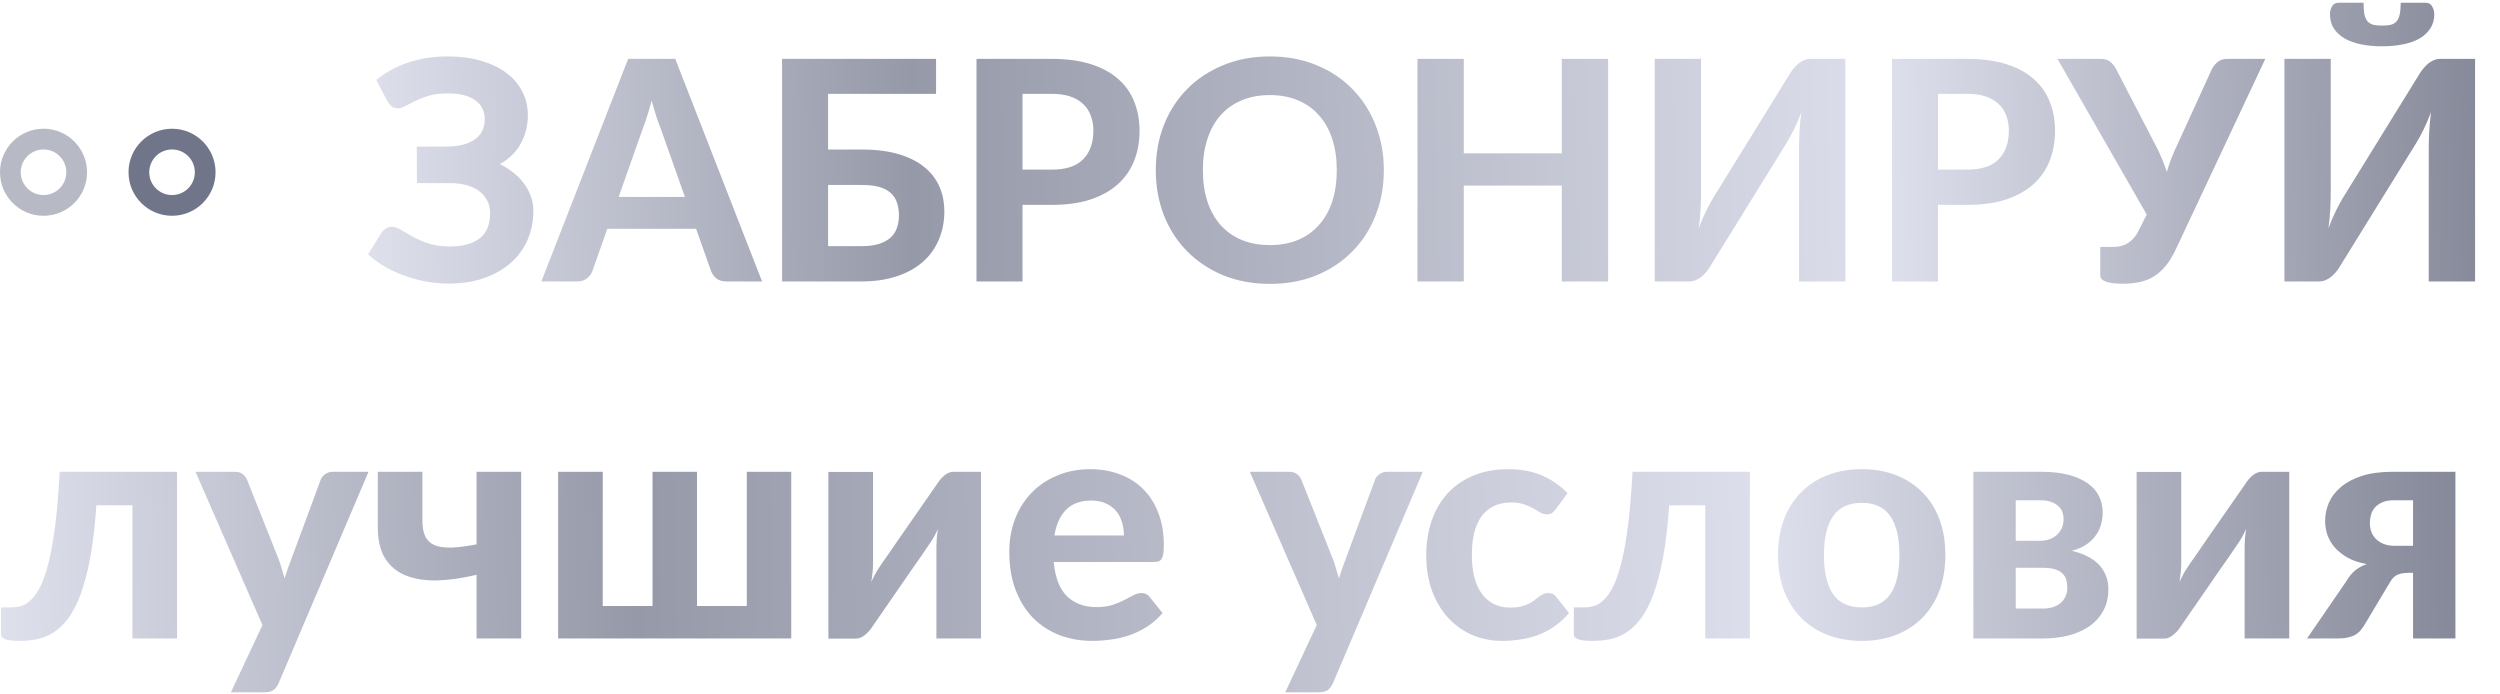
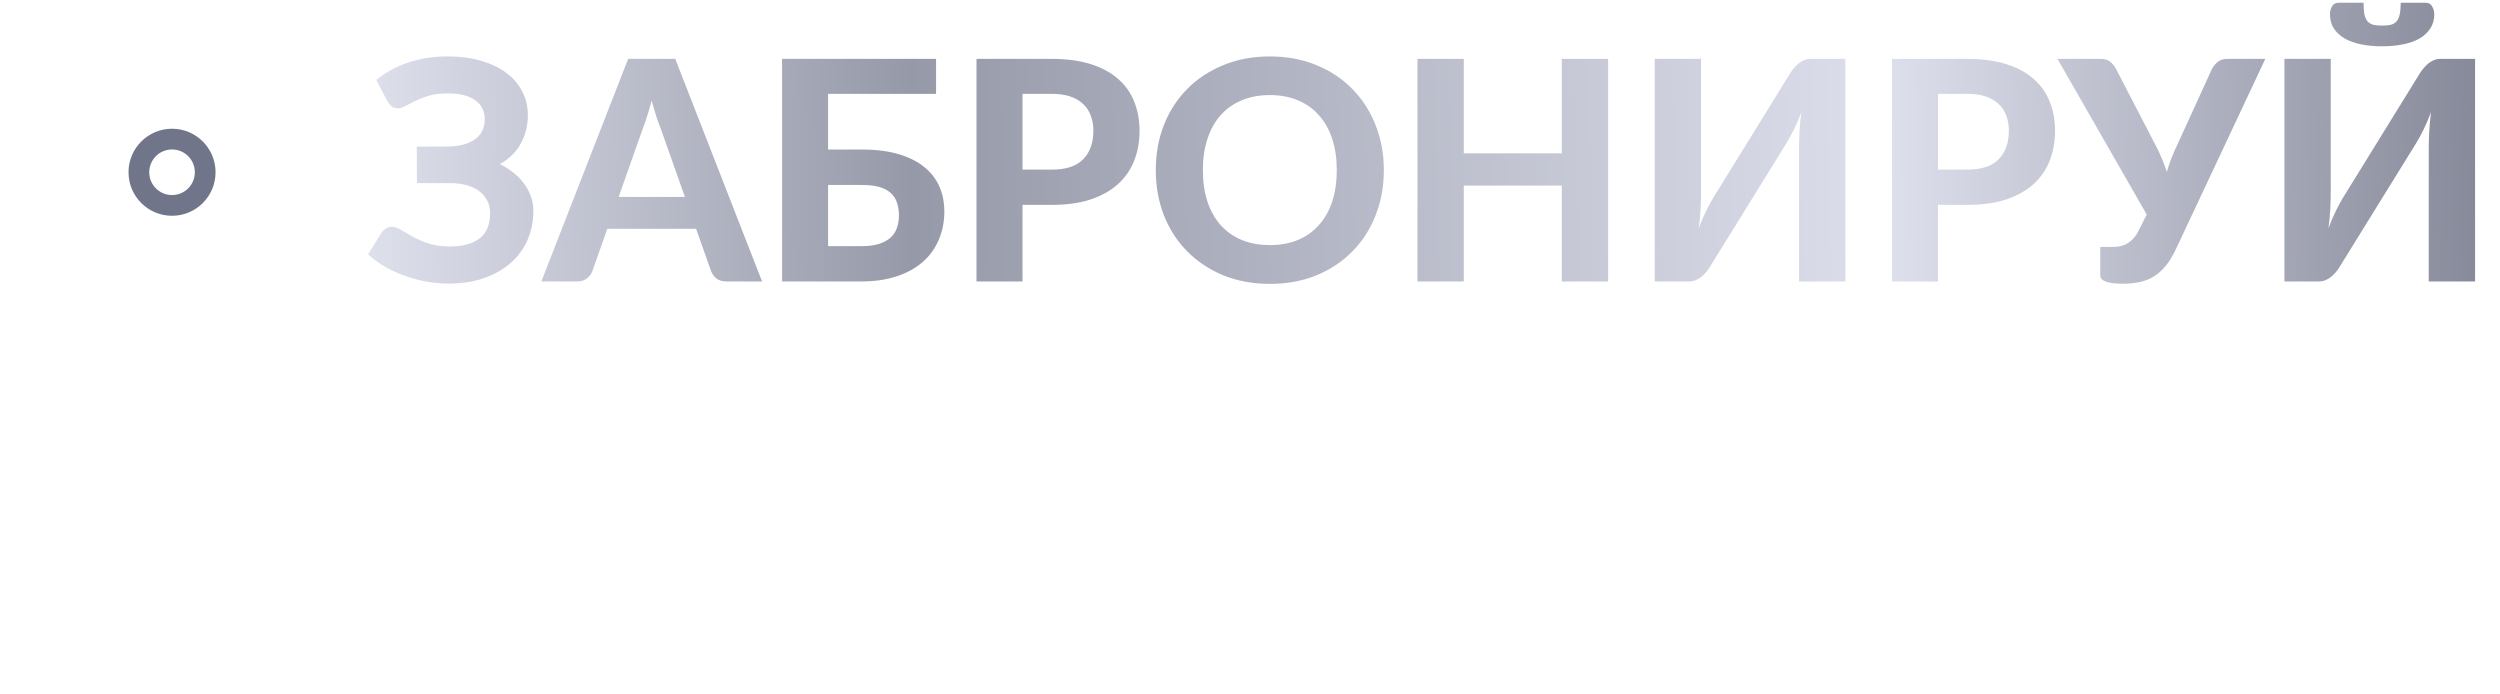
<svg xmlns="http://www.w3.org/2000/svg" width="684" height="190" viewBox="0 0 684 190" fill="none">
-   <circle cx="11.909" cy="47.13" r="9.073" stroke="#71758A" stroke-opacity="0.5" stroke-width="5.671" />
  <circle cx="47.069" cy="47.13" r="9.073" stroke="#71758A" stroke-width="5.671" />
  <path d="M102.958 21.9C105.336 19.886 108.189 18.305 111.518 17.158C114.848 16.011 118.513 15.438 122.513 15.438C125.87 15.438 128.892 15.829 131.578 16.613C134.291 17.396 136.599 18.501 138.502 19.928C140.404 21.326 141.859 23.019 142.866 25.006C143.901 26.964 144.419 29.132 144.419 31.51C144.419 34.308 143.789 36.868 142.531 39.19C141.3 41.512 139.383 43.414 136.781 44.897C138.124 45.568 139.355 46.352 140.474 47.247C141.621 48.142 142.586 49.135 143.37 50.226C144.181 51.318 144.811 52.492 145.258 53.751C145.706 55.01 145.93 56.339 145.93 57.738C145.93 60.508 145.412 63.11 144.377 65.544C143.342 67.95 141.831 70.048 139.845 71.838C137.886 73.601 135.466 75 132.585 76.035C129.703 77.07 126.416 77.588 122.723 77.588C120.625 77.588 118.527 77.392 116.428 77C114.358 76.608 112.372 76.063 110.469 75.363C108.567 74.664 106.776 73.825 105.098 72.846C103.447 71.866 101.978 70.775 100.692 69.572L104.426 63.613C104.734 63.166 105.126 62.802 105.601 62.522C106.105 62.214 106.651 62.06 107.238 62.06C108.021 62.06 108.861 62.34 109.756 62.9C110.651 63.459 111.7 64.075 112.903 64.746C114.106 65.418 115.533 66.033 117.184 66.593C118.834 67.152 120.807 67.432 123.101 67.432C126.57 67.432 129.27 66.705 131.2 65.25C133.13 63.795 134.096 61.459 134.096 58.242C134.096 56.955 133.816 55.808 133.256 54.801C132.725 53.765 131.969 52.898 130.99 52.199C130.011 51.499 128.822 50.968 127.423 50.604C126.024 50.24 124.486 50.072 122.807 50.1H114.078L114.036 40.113H121.842C125.339 40.113 128.011 39.469 129.857 38.182C131.704 36.895 132.627 35.021 132.627 32.559C132.627 30.405 131.76 28.698 130.025 27.439C128.318 26.18 125.787 25.551 122.429 25.551C120.499 25.551 118.82 25.761 117.394 26.18C115.967 26.6 114.722 27.076 113.659 27.607C112.624 28.111 111.714 28.573 110.931 28.992C110.176 29.412 109.49 29.622 108.875 29.622C108.231 29.622 107.7 29.482 107.28 29.202C106.86 28.894 106.455 28.433 106.063 27.817L102.958 21.9ZM187.392 53.877L180.803 35.245C180.412 34.266 179.992 33.119 179.544 31.804C179.125 30.461 178.705 29.02 178.285 27.481C177.894 29.048 177.474 30.503 177.026 31.846C176.607 33.189 176.201 34.35 175.809 35.329L169.263 53.877H187.392ZM208.5 77H198.764C197.673 77 196.778 76.748 196.078 76.245C195.407 75.713 194.903 75.042 194.568 74.23L190.455 62.606H166.157L162.045 74.23C161.793 74.93 161.303 75.573 160.576 76.161C159.877 76.72 158.995 77 157.932 77H148.113L171.865 16.109H184.748L208.5 77ZM235.714 67.348C237.7 67.348 239.351 67.124 240.665 66.677C241.98 66.229 243.03 65.627 243.813 64.872C244.596 64.089 245.142 63.194 245.449 62.186C245.785 61.179 245.953 60.116 245.953 58.997C245.953 57.738 245.785 56.591 245.449 55.556C245.142 54.521 244.596 53.639 243.813 52.912C243.057 52.157 242.022 51.583 240.707 51.192C239.393 50.8 237.728 50.604 235.714 50.604H226.565V67.348H235.714ZM235.714 40.91C239.77 40.91 243.239 41.358 246.121 42.253C249.003 43.148 251.339 44.365 253.129 45.904C254.948 47.443 256.276 49.233 257.116 51.276C257.955 53.29 258.375 55.444 258.375 57.738C258.375 60.648 257.857 63.291 256.822 65.669C255.815 68.019 254.346 70.034 252.416 71.712C250.485 73.391 248.107 74.692 245.282 75.615C242.484 76.538 239.295 77 235.714 77H213.976V16.109H256.109V25.677H226.565V40.91H235.714ZM287.732 46.408C291.677 46.408 294.559 45.456 296.377 43.554C298.224 41.652 299.147 39.05 299.147 35.748C299.147 34.238 298.909 32.867 298.433 31.636C297.986 30.377 297.286 29.314 296.335 28.447C295.412 27.551 294.237 26.866 292.81 26.39C291.383 25.915 289.691 25.677 287.732 25.677H279.759V46.408H287.732ZM287.732 16.109C291.901 16.109 295.496 16.599 298.517 17.578C301.567 18.557 304.071 19.928 306.029 21.69C307.987 23.425 309.428 25.495 310.352 27.901C311.303 30.307 311.778 32.923 311.778 35.748C311.778 38.742 311.289 41.484 310.31 43.974C309.33 46.464 307.848 48.604 305.861 50.394C303.875 52.185 301.371 53.584 298.35 54.591C295.328 55.57 291.789 56.059 287.732 56.059H279.759V77H267.17V16.109H287.732ZM378.624 46.533C378.624 50.982 377.869 55.108 376.358 58.913C374.876 62.718 372.763 66.005 370.022 68.775C367.308 71.545 364.035 73.727 360.202 75.321C356.369 76.888 352.117 77.671 347.445 77.671C342.772 77.671 338.52 76.888 334.687 75.321C330.854 73.727 327.567 71.545 324.825 68.775C322.084 66.005 319.958 62.718 318.447 58.913C316.964 55.108 316.223 50.982 316.223 46.533C316.223 42.085 316.964 37.973 318.447 34.196C319.958 30.391 322.084 27.104 324.825 24.334C327.567 21.564 330.854 19.396 334.687 17.829C338.52 16.235 342.772 15.438 347.445 15.438C352.117 15.438 356.369 16.235 360.202 17.829C364.035 19.396 367.308 21.578 370.022 24.376C372.763 27.146 374.876 30.433 376.358 34.238C377.869 38.015 378.624 42.113 378.624 46.533ZM365.741 46.533C365.741 43.344 365.322 40.49 364.482 37.973C363.643 35.427 362.426 33.273 360.831 31.51C359.265 29.72 357.348 28.363 355.082 27.439C352.844 26.488 350.298 26.013 347.445 26.013C344.591 26.013 342.031 26.488 339.765 27.439C337.499 28.363 335.568 29.72 333.974 31.51C332.407 33.273 331.204 35.427 330.365 37.973C329.526 40.49 329.106 43.344 329.106 46.533C329.106 49.751 329.526 52.632 330.365 55.178C331.204 57.696 332.407 59.836 333.974 61.599C335.568 63.361 337.499 64.718 339.765 65.669C342.031 66.593 344.591 67.054 347.445 67.054C350.298 67.054 352.844 66.593 355.082 65.669C357.348 64.718 359.265 63.361 360.831 61.599C362.426 59.836 363.643 57.696 364.482 55.178C365.322 52.632 365.741 49.751 365.741 46.533ZM439.981 16.109V77H427.308V50.772H400.492V77H387.819V16.109H400.492V41.959H427.308V16.109H439.981ZM504.896 16.109V77H492.222V40.7C492.222 39.19 492.264 37.609 492.348 35.958C492.432 34.28 492.6 32.517 492.852 30.671C492.236 32.321 491.579 33.86 490.879 35.287C490.18 36.714 489.508 37.959 488.865 39.022L467.757 73.139C467.477 73.615 467.141 74.076 466.749 74.524C466.358 74.972 465.924 75.391 465.449 75.783C465.001 76.147 464.497 76.441 463.938 76.664C463.406 76.888 462.833 77 462.217 77H452.733V16.109H465.407V52.409C465.407 53.919 465.365 55.514 465.281 57.193C465.197 58.843 465.029 60.592 464.777 62.438C465.393 60.788 466.05 59.249 466.749 57.822C467.449 56.395 468.12 55.15 468.764 54.087L489.872 19.928C490.152 19.48 490.488 19.032 490.879 18.585C491.271 18.109 491.691 17.69 492.138 17.326C492.614 16.962 493.117 16.668 493.649 16.445C494.209 16.221 494.796 16.109 495.412 16.109H504.896ZM538.21 46.408C542.155 46.408 545.037 45.456 546.855 43.554C548.702 41.652 549.625 39.05 549.625 35.748C549.625 34.238 549.387 32.867 548.912 31.636C548.464 30.377 547.764 29.314 546.813 28.447C545.89 27.551 544.715 26.866 543.288 26.39C541.861 25.915 540.169 25.677 538.21 25.677H530.237V46.408H538.21ZM538.21 16.109C542.379 16.109 545.974 16.599 548.995 17.578C552.045 18.557 554.549 19.928 556.507 21.69C558.466 23.425 559.906 25.495 560.83 27.901C561.781 30.307 562.256 32.923 562.256 35.748C562.256 38.742 561.767 41.484 560.788 43.974C559.808 46.464 558.326 48.604 556.339 50.394C554.353 52.185 551.849 53.584 548.828 54.591C545.806 55.57 542.267 56.059 538.21 56.059H530.237V77H517.648V16.109H538.21ZM619.786 16.109L595.237 68.355C594.342 70.23 593.376 71.768 592.341 72.971C591.306 74.174 590.187 75.126 588.984 75.825C587.809 76.496 586.55 76.958 585.207 77.21C583.864 77.49 582.424 77.629 580.885 77.629C578.675 77.629 577.08 77.434 576.101 77.042C575.122 76.65 574.632 76.077 574.632 75.321V67.558H578.031C578.591 67.558 579.178 67.516 579.794 67.432C580.437 67.32 581.067 67.11 581.682 66.802C582.326 66.467 582.941 66.005 583.529 65.418C584.116 64.83 584.662 64.033 585.165 63.026L587.347 58.703L562.924 16.109H574.758C575.849 16.109 576.716 16.375 577.36 16.906C578.003 17.41 578.535 18.067 578.954 18.879L589.53 39.273C590.229 40.56 590.845 41.847 591.376 43.134C591.936 44.421 592.425 45.722 592.845 47.037C593.6 44.407 594.607 41.819 595.866 39.273L605.183 18.879C605.518 18.207 606.022 17.578 606.693 16.99C607.393 16.403 608.274 16.109 609.337 16.109H619.786ZM677.181 16.109V77H664.508V40.7C664.508 39.19 664.55 37.609 664.634 35.958C664.718 34.28 664.885 32.517 665.137 30.671C664.522 32.321 663.864 33.86 663.165 35.287C662.465 36.714 661.794 37.959 661.151 39.022L640.042 73.139C639.762 73.615 639.427 74.076 639.035 74.524C638.643 74.972 638.21 75.391 637.734 75.783C637.287 76.147 636.783 76.441 636.223 76.664C635.692 76.888 635.118 77 634.503 77H625.019V16.109H637.692V52.409C637.692 53.919 637.65 55.514 637.566 57.193C637.482 58.843 637.315 60.592 637.063 62.438C637.678 60.788 638.336 59.249 639.035 57.822C639.735 56.395 640.406 55.15 641.049 54.087L662.158 19.928C662.438 19.48 662.773 19.032 663.165 18.585C663.557 18.109 663.976 17.69 664.424 17.326C664.899 16.962 665.403 16.668 665.935 16.445C666.494 16.221 667.082 16.109 667.697 16.109H677.181ZM651.75 7.003C652.758 7.003 653.583 6.919 654.226 6.751C654.898 6.555 655.415 6.219 655.779 5.744C656.171 5.268 656.437 4.638 656.576 3.855C656.744 3.044 656.828 2.009 656.828 0.75H663.668C664.48 0.75 665.067 1.085 665.431 1.757C665.823 2.428 666.019 3.142 666.019 3.897C666.019 5.352 665.669 6.625 664.969 7.716C664.298 8.807 663.333 9.73 662.074 10.486C660.815 11.213 659.304 11.758 657.542 12.122C655.807 12.486 653.877 12.668 651.75 12.668C649.624 12.668 647.68 12.486 645.917 12.122C644.183 11.758 642.686 11.213 641.427 10.486C640.168 9.73 639.189 8.807 638.49 7.716C637.818 6.625 637.482 5.352 637.482 3.897C637.482 3.142 637.664 2.428 638.028 1.757C638.42 1.085 639.021 0.75 639.832 0.75H646.673C646.673 2.009 646.743 3.044 646.883 3.855C647.05 4.638 647.316 5.268 647.68 5.744C648.072 6.219 648.589 6.555 649.233 6.751C649.904 6.919 650.743 7.003 651.75 7.003Z" fill="url(#paint0_linear_106_792)" />
-   <path d="M48.445 174.684H36.237V138.235H26.373C25.989 143.779 25.429 148.542 24.692 152.523C23.955 156.504 23.07 159.88 22.038 162.652C21.006 165.395 19.856 167.606 18.588 169.287C17.32 170.939 15.963 172.221 14.518 173.136C13.073 174.02 11.584 174.61 10.051 174.905C8.517 175.2 6.969 175.347 5.406 175.347C3.578 175.347 2.266 175.2 1.469 174.905C0.673 174.61 0.275 174.182 0.275 173.622V166.191H3.017C3.961 166.191 4.905 166.058 5.848 165.793C6.792 165.498 7.706 164.908 8.591 164.023C9.505 163.139 10.36 161.871 11.156 160.219C11.953 158.568 12.69 156.371 13.368 153.629C14.046 150.886 14.636 147.51 15.137 143.499C15.639 139.489 16.037 134.682 16.332 129.079H48.445V174.684ZM100.819 129.079L76.225 186.936C75.842 187.762 75.37 188.381 74.809 188.794C74.279 189.207 73.424 189.413 72.244 189.413H63.176L71.802 171.012L53.489 129.079H64.194C65.167 129.079 65.919 129.3 66.449 129.743C66.98 130.185 67.364 130.701 67.6 131.291L76.269 153.098C76.594 153.953 76.874 154.823 77.11 155.708C77.375 156.563 77.626 157.418 77.862 158.273C78.392 156.533 78.997 154.793 79.675 153.054L87.726 131.291C87.962 130.642 88.389 130.111 89.008 129.698C89.628 129.286 90.306 129.079 91.043 129.079H100.819ZM142.595 129.079V174.684H130.387V157.256C126.465 158.199 122.852 158.715 119.549 158.804C116.247 158.863 113.386 158.406 110.968 157.433C108.58 156.46 106.707 154.897 105.35 152.744C104.023 150.591 103.36 147.76 103.36 144.251V129.079H115.568V142.438C115.568 144.177 115.819 145.593 116.32 146.684C116.822 147.775 117.647 148.586 118.797 149.117C119.977 149.618 121.51 149.854 123.398 149.825C125.285 149.766 127.615 149.471 130.387 148.94V129.079H142.595ZM216.485 129.079V174.684H152.7V129.079H164.909V165.793H178.532V129.079H190.697V165.793H204.32V129.079H216.485ZM268.409 129.079V174.684H256.201V149.603C256.201 148.925 256.23 148.158 256.289 147.303C256.377 146.419 256.495 145.549 256.643 144.694C255.965 146.168 255.272 147.421 254.564 148.453C254.505 148.512 254.239 148.896 253.768 149.603C253.296 150.311 252.677 151.225 251.91 152.346C251.143 153.437 250.273 154.676 249.3 156.062C248.356 157.447 247.383 158.863 246.381 160.308C244.051 163.67 241.412 167.488 238.463 171.764C238.227 172.118 237.947 172.472 237.623 172.826C237.328 173.15 236.989 173.46 236.605 173.755C236.251 174.05 235.868 174.286 235.455 174.463C235.042 174.639 234.6 174.728 234.128 174.728H226.653V129.123H238.861V154.204C238.861 154.911 238.817 155.708 238.728 156.592C238.64 157.477 238.522 158.347 238.374 159.202C238.728 158.435 239.082 157.728 239.436 157.079C239.79 156.43 240.144 155.855 240.498 155.354C240.527 155.295 240.778 154.911 241.25 154.204C241.751 153.496 242.385 152.597 243.152 151.505C243.918 150.385 244.774 149.132 245.717 147.746C246.69 146.36 247.678 144.944 248.681 143.499C251.01 140.138 253.664 136.319 256.643 132.043C257.085 131.335 257.675 130.672 258.412 130.052C259.179 129.404 260.034 129.079 260.978 129.079H268.409ZM307.504 146.507C307.504 145.239 307.327 144.03 306.973 142.88C306.648 141.73 306.118 140.713 305.38 139.828C304.643 138.943 303.714 138.25 302.594 137.749C301.473 137.218 300.131 136.953 298.568 136.953C295.649 136.953 293.364 137.778 291.712 139.43C290.061 141.081 288.985 143.44 288.483 146.507H307.504ZM288.306 153.761C288.69 158.037 289.899 161.163 291.933 163.139C293.998 165.115 296.681 166.102 299.984 166.102C301.665 166.102 303.11 165.911 304.319 165.527C305.557 165.115 306.634 164.672 307.548 164.2C308.491 163.699 309.332 163.257 310.069 162.873C310.836 162.461 311.588 162.254 312.325 162.254C313.269 162.254 314.006 162.608 314.537 163.316L318.075 167.739C316.778 169.243 315.348 170.496 313.785 171.499C312.222 172.472 310.6 173.254 308.919 173.843C307.238 174.404 305.543 174.787 303.832 174.993C302.122 175.229 300.47 175.347 298.878 175.347C295.693 175.347 292.715 174.831 289.943 173.799C287.2 172.737 284.797 171.189 282.733 169.155C280.698 167.09 279.091 164.54 277.911 161.502C276.732 158.465 276.142 154.941 276.142 150.93C276.142 147.834 276.643 144.915 277.646 142.172C278.678 139.43 280.153 137.041 282.069 135.006C283.986 132.972 286.316 131.365 289.058 130.185C291.801 128.976 294.897 128.371 298.347 128.371C301.267 128.371 303.95 128.843 306.398 129.787C308.875 130.701 310.998 132.043 312.767 133.812C314.566 135.581 315.952 137.764 316.925 140.359C317.928 142.924 318.429 145.858 318.429 149.161C318.429 150.075 318.385 150.827 318.296 151.417C318.208 152.007 318.061 152.479 317.854 152.832C317.648 153.186 317.368 153.437 317.014 153.584C316.66 153.702 316.203 153.761 315.642 153.761H288.306ZM389.285 129.079L364.692 186.936C364.308 187.762 363.836 188.381 363.276 188.794C362.745 189.207 361.89 189.413 360.711 189.413H351.643L360.268 171.012L341.956 129.079H352.66C353.633 129.079 354.385 129.3 354.916 129.743C355.447 130.185 355.83 130.701 356.066 131.291L364.736 153.098C365.06 153.953 365.34 154.823 365.576 155.708C365.842 156.563 366.092 157.418 366.328 158.273C366.859 156.533 367.464 154.793 368.142 153.054L376.192 131.291C376.428 130.642 376.856 130.111 377.475 129.698C378.094 129.286 378.773 129.079 379.51 129.079H389.285ZM425.7 139.253C425.347 139.725 424.993 140.093 424.639 140.359C424.285 140.595 423.784 140.713 423.135 140.713C422.545 140.713 421.97 140.55 421.41 140.226C420.879 139.872 420.26 139.504 419.552 139.12C418.844 138.707 418.004 138.339 417.031 138.014C416.058 137.66 414.848 137.484 413.404 137.484C411.575 137.484 409.983 137.823 408.626 138.501C407.299 139.15 406.194 140.093 405.309 141.332C404.424 142.57 403.761 144.074 403.318 145.844C402.905 147.613 402.699 149.603 402.699 151.815C402.699 156.474 403.628 160.042 405.486 162.52C407.373 164.997 409.939 166.235 413.182 166.235C414.303 166.235 415.261 166.147 416.058 165.97C416.883 165.763 417.591 165.513 418.181 165.218C418.8 164.923 419.331 164.599 419.773 164.245C420.215 163.891 420.628 163.566 421.012 163.272C421.424 162.977 421.823 162.741 422.206 162.564C422.619 162.357 423.076 162.254 423.577 162.254C424.521 162.254 425.258 162.608 425.789 163.316L429.283 167.739C427.986 169.243 426.6 170.496 425.125 171.499C423.651 172.472 422.117 173.254 420.525 173.843C418.962 174.404 417.37 174.787 415.748 174.993C414.126 175.229 412.519 175.347 410.926 175.347C408.125 175.347 405.471 174.831 402.964 173.799C400.458 172.737 398.261 171.204 396.374 169.199C394.486 167.194 392.982 164.731 391.862 161.812C390.771 158.892 390.225 155.56 390.225 151.815C390.225 148.483 390.712 145.387 391.685 142.526C392.658 139.666 394.088 137.189 395.976 135.095C397.863 133.001 400.193 131.365 402.964 130.185C405.766 128.976 408.995 128.371 412.652 128.371C416.131 128.371 419.183 128.932 421.808 130.052C424.432 131.173 426.791 132.795 428.885 134.918L425.7 139.253ZM478.769 174.684H466.561V138.235H456.697C456.313 143.779 455.753 148.542 455.016 152.523C454.279 156.504 453.394 159.88 452.362 162.652C451.33 165.395 450.18 167.606 448.912 169.287C447.644 170.939 446.287 172.221 444.842 173.136C443.397 174.02 441.908 174.61 440.375 174.905C438.841 175.2 437.293 175.347 435.73 175.347C433.902 175.347 432.59 175.2 431.794 174.905C430.997 174.61 430.599 174.182 430.599 173.622V166.191H433.342C434.285 166.191 435.229 166.058 436.173 165.793C437.116 165.498 438.03 164.908 438.915 164.023C439.829 163.139 440.684 161.871 441.481 160.219C442.277 158.568 443.014 156.371 443.692 153.629C444.371 150.886 444.96 147.51 445.462 143.499C445.963 139.489 446.361 134.682 446.656 129.079H478.769V174.684ZM509.424 128.371C512.845 128.371 515.956 128.917 518.758 130.008C521.559 131.099 523.962 132.662 525.968 134.697C527.973 136.702 529.521 139.15 530.612 142.04C531.703 144.929 532.249 148.188 532.249 151.815C532.249 155.442 531.703 158.715 530.612 161.635C529.521 164.525 527.973 166.987 525.968 169.022C523.962 171.057 521.559 172.619 518.758 173.711C515.956 174.802 512.845 175.347 509.424 175.347C505.974 175.347 502.834 174.802 500.003 173.711C497.201 172.619 494.798 171.057 492.793 169.022C490.787 166.987 489.224 164.525 488.104 161.635C487.013 158.715 486.467 155.442 486.467 151.815C486.467 148.188 487.013 144.929 488.104 142.04C489.224 139.15 490.787 136.702 492.793 134.697C494.798 132.662 497.201 131.099 500.003 130.008C502.834 128.917 505.974 128.371 509.424 128.371ZM509.424 166.191C512.904 166.191 515.484 164.997 517.165 162.608C518.846 160.19 519.686 156.607 519.686 151.859C519.686 147.141 518.846 143.588 517.165 141.199C515.484 138.781 512.904 137.572 509.424 137.572C505.856 137.572 503.232 138.781 501.551 141.199C499.87 143.588 499.029 147.141 499.029 151.859C499.029 156.607 499.87 160.19 501.551 162.608C503.232 164.997 505.856 166.191 509.424 166.191ZM558.979 166.501C561.013 166.501 562.621 165.985 563.8 164.952C565.009 163.92 565.614 162.52 565.614 160.75C565.614 160.013 565.525 159.32 565.348 158.671C565.171 157.993 564.832 157.418 564.331 156.946C563.859 156.445 563.196 156.062 562.34 155.796C561.485 155.501 560.379 155.354 559.023 155.354H551.503V166.501H558.979ZM551.503 136.864V147.967H558.05C559.996 147.967 561.574 147.421 562.783 146.33C563.992 145.21 564.596 143.765 564.596 141.995C564.596 141.347 564.493 140.727 564.287 140.138C564.08 139.518 563.712 138.973 563.181 138.501C562.68 138 562.001 137.601 561.146 137.307C560.32 137.012 559.288 136.864 558.05 136.864H551.503ZM558.404 129.079C561.323 129.079 563.844 129.359 565.968 129.92C568.091 130.48 569.845 131.261 571.231 132.264C572.617 133.237 573.635 134.402 574.283 135.758C574.962 137.115 575.301 138.589 575.301 140.182C575.301 141.155 575.168 142.172 574.903 143.234C574.667 144.295 574.224 145.298 573.576 146.242C572.956 147.185 572.101 148.055 571.01 148.851C569.919 149.648 568.533 150.267 566.852 150.709C568.297 151.034 569.624 151.491 570.833 152.081C572.072 152.67 573.133 153.393 574.018 154.248C574.903 155.103 575.596 156.12 576.097 157.3C576.598 158.45 576.849 159.748 576.849 161.193C576.849 163.552 576.348 165.586 575.345 167.297C574.372 169.007 573.06 170.408 571.408 171.499C569.757 172.59 567.855 173.401 565.702 173.932C563.579 174.433 561.367 174.684 559.067 174.684H539.914V129.079H558.404ZM626.336 129.079V174.684H614.127V149.603C614.127 148.925 614.157 148.158 614.216 147.303C614.304 146.419 614.422 145.549 614.57 144.694C613.891 146.168 613.198 147.421 612.491 148.453C612.432 148.512 612.166 148.896 611.694 149.603C611.223 150.311 610.603 151.225 609.837 152.346C609.07 153.437 608.2 154.676 607.227 156.062C606.283 157.447 605.31 158.863 604.307 160.308C601.978 163.67 599.339 167.488 596.39 171.764C596.154 172.118 595.874 172.472 595.549 172.826C595.254 173.15 594.915 173.46 594.532 173.755C594.178 174.05 593.795 174.286 593.382 174.463C592.969 174.639 592.527 174.728 592.055 174.728H584.579V129.123H596.788V154.204C596.788 154.911 596.744 155.708 596.655 156.592C596.567 157.477 596.449 158.347 596.301 159.202C596.655 158.435 597.009 157.728 597.363 157.079C597.717 156.43 598.071 155.855 598.424 155.354C598.454 155.295 598.705 154.911 599.176 154.204C599.678 153.496 600.312 152.597 601.078 151.505C601.845 150.385 602.7 149.132 603.644 147.746C604.617 146.36 605.605 144.944 606.608 143.499C608.937 140.138 611.591 136.319 614.57 132.043C615.012 131.335 615.602 130.672 616.339 130.052C617.106 129.404 617.961 129.079 618.904 129.079H626.336ZM660.211 149.338V136.864H654.947C653.708 136.864 652.662 137.056 651.806 137.439C650.981 137.793 650.302 138.265 649.772 138.855C649.27 139.445 648.917 140.108 648.71 140.845C648.504 141.582 648.4 142.32 648.4 143.057C648.4 145.003 649.02 146.537 650.258 147.657C651.526 148.778 653.178 149.338 655.212 149.338H660.211ZM671.8 129.079V174.684H660.211V156.725H658.972C658.058 156.725 657.306 156.813 656.716 156.99C656.127 157.138 655.625 157.374 655.212 157.698C654.829 157.993 654.505 158.347 654.239 158.76C653.974 159.173 653.694 159.63 653.399 160.131L647.162 170.57C646.779 171.248 646.366 171.853 645.923 172.384C645.511 172.885 645.009 173.312 644.419 173.666C643.859 173.991 643.181 174.241 642.385 174.418C641.618 174.595 640.689 174.684 639.598 174.684H631.194L641.987 158.981C642.665 157.801 643.446 156.843 644.331 156.106C645.245 155.339 646.321 154.749 647.56 154.336C645.466 153.953 643.682 153.349 642.208 152.523C640.763 151.668 639.583 150.709 638.669 149.648C637.784 148.557 637.136 147.407 636.723 146.197C636.34 144.959 636.148 143.75 636.148 142.57C636.148 140.86 636.487 139.194 637.165 137.572C637.873 135.95 638.964 134.52 640.438 133.281C641.913 132.013 643.815 130.996 646.145 130.229C648.504 129.463 651.32 129.079 654.593 129.079H671.8Z" fill="url(#paint1_linear_106_792)" />
  <defs>
    <linearGradient id="paint0_linear_106_792" x1="99.808" y1="52.015" x2="698.361" y2="40.801" gradientUnits="userSpaceOnUse">
      <stop stop-color="#DEE0EC" />
      <stop offset="0.25" stop-color="#9699A8" />
      <stop offset="0.698" stop-color="#DDDFEC" />
      <stop offset="0.99" stop-color="#7F8292" />
    </linearGradient>
    <linearGradient id="paint1_linear_106_792" x1="1.83496e-08" y1="147.698" x2="693.787" y2="132.63" gradientUnits="userSpaceOnUse">
      <stop stop-color="#DEE0EC" />
      <stop offset="0.25" stop-color="#9699A8" />
      <stop offset="0.698" stop-color="#DDDFEC" />
      <stop offset="0.99" stop-color="#7F8292" />
    </linearGradient>
  </defs>
</svg>